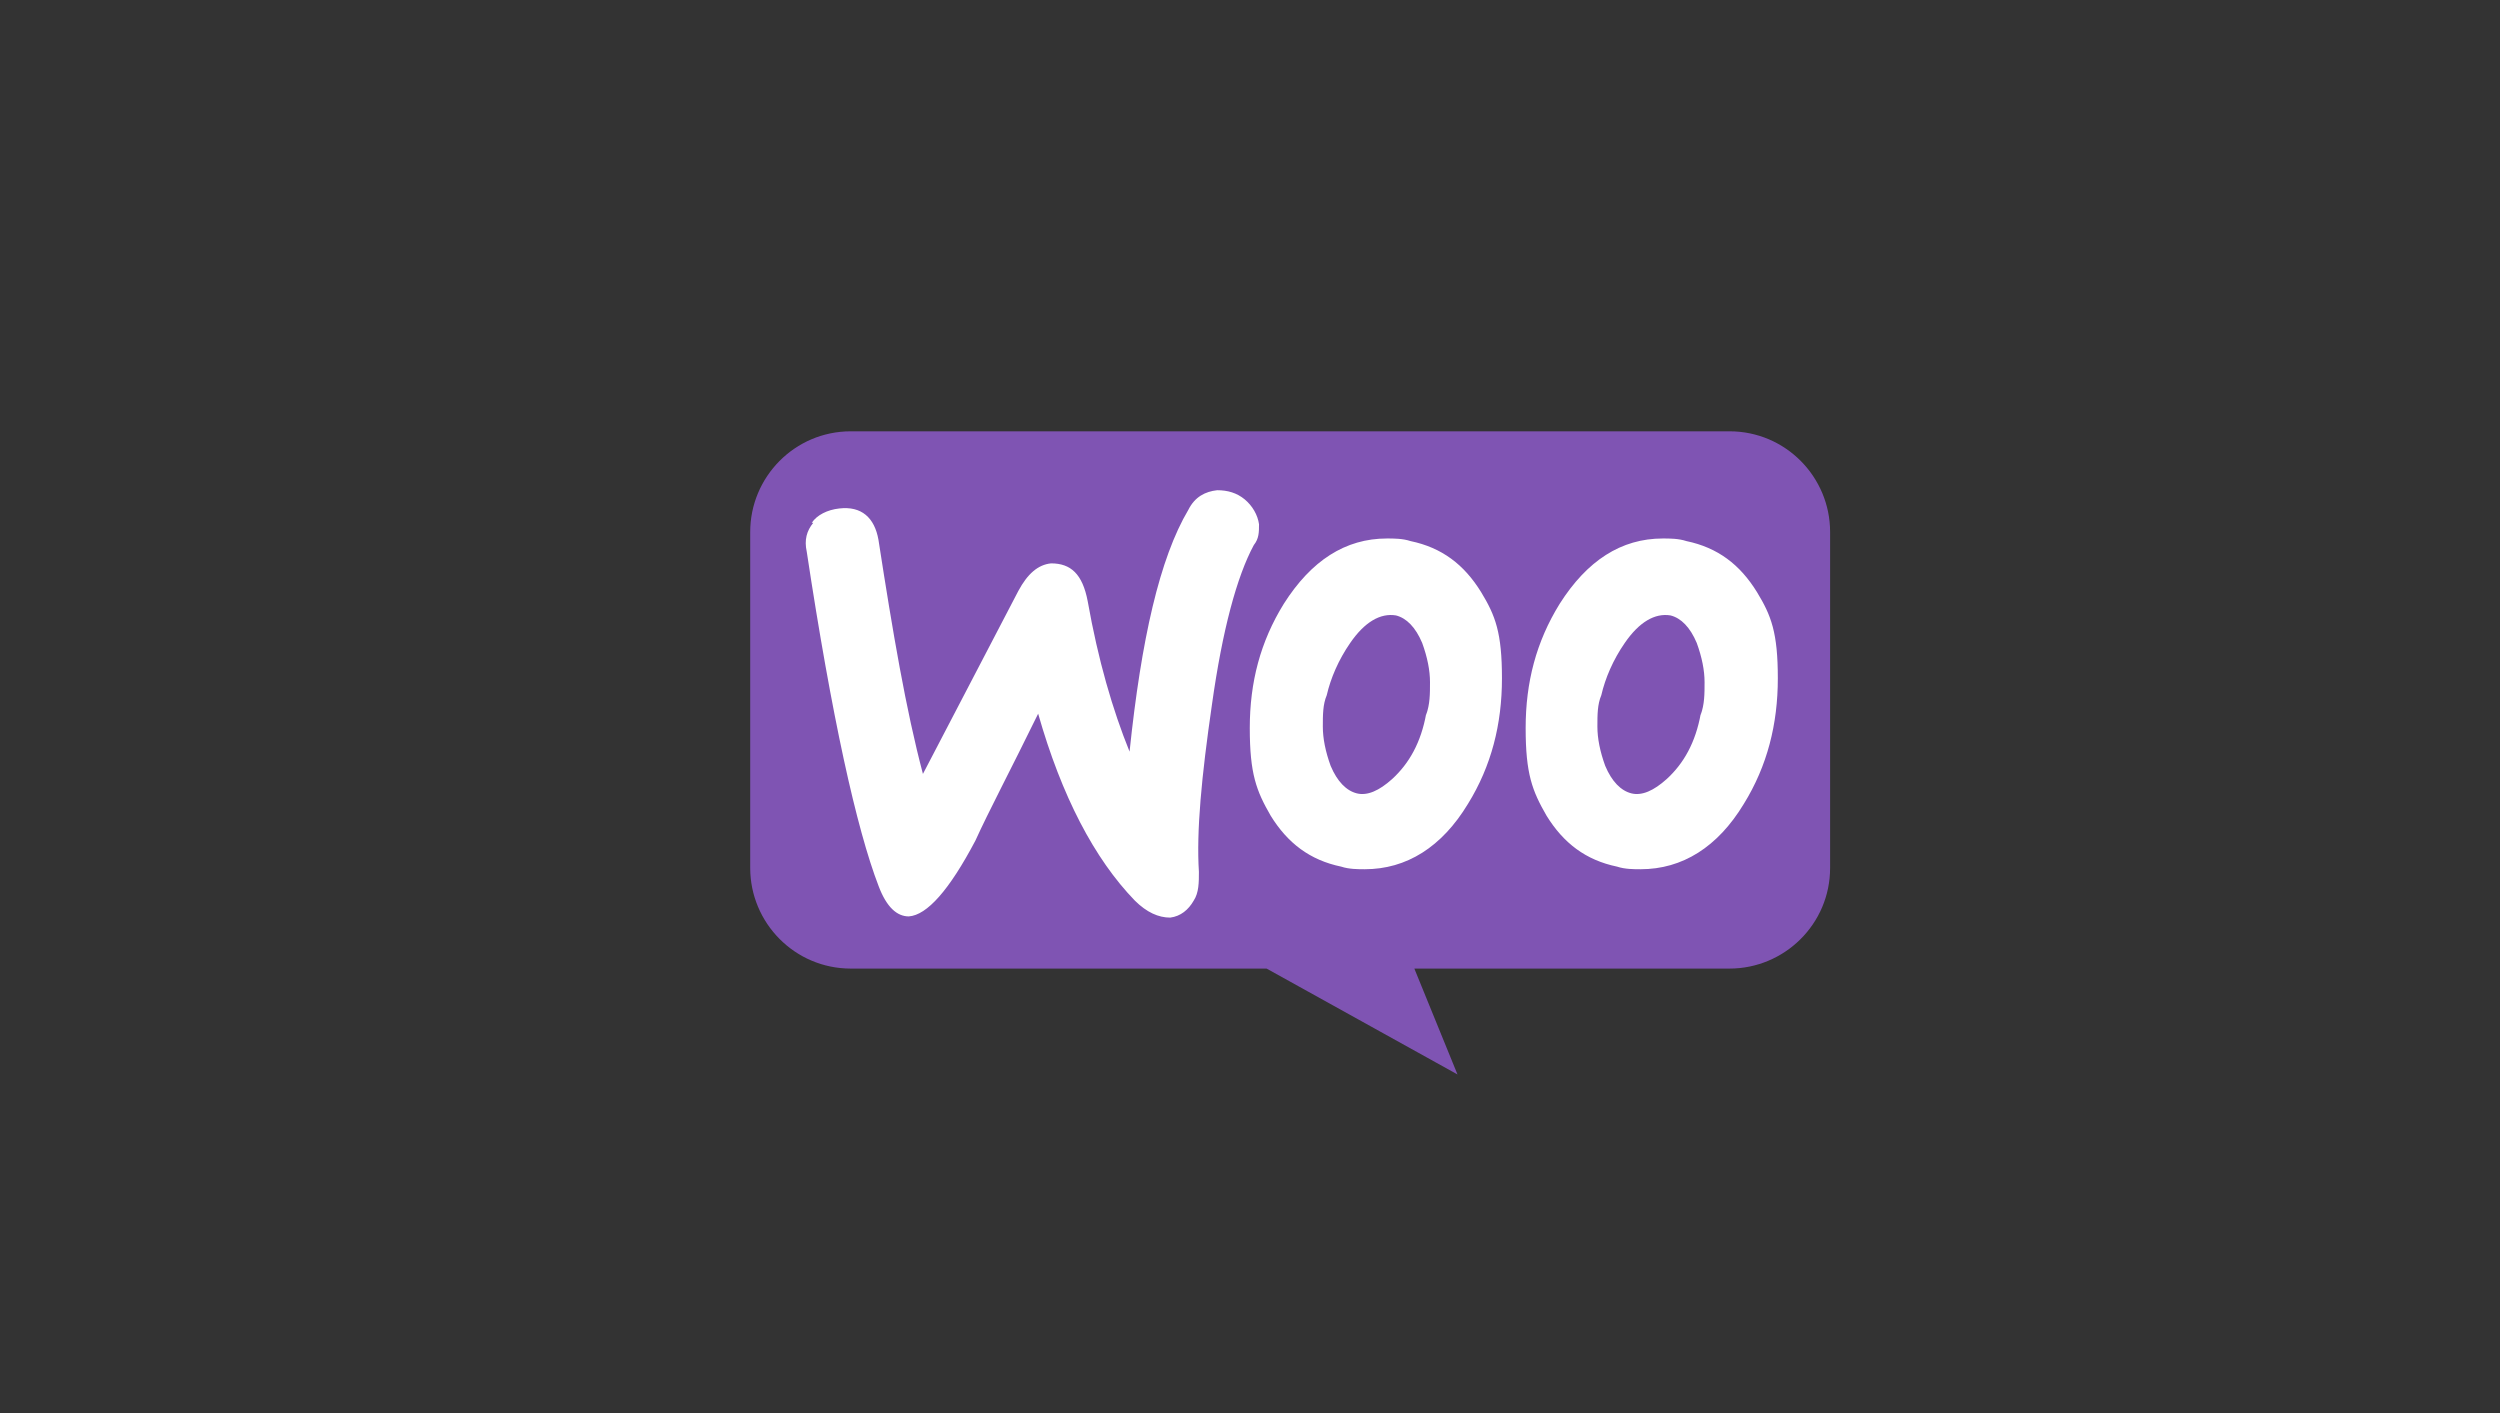
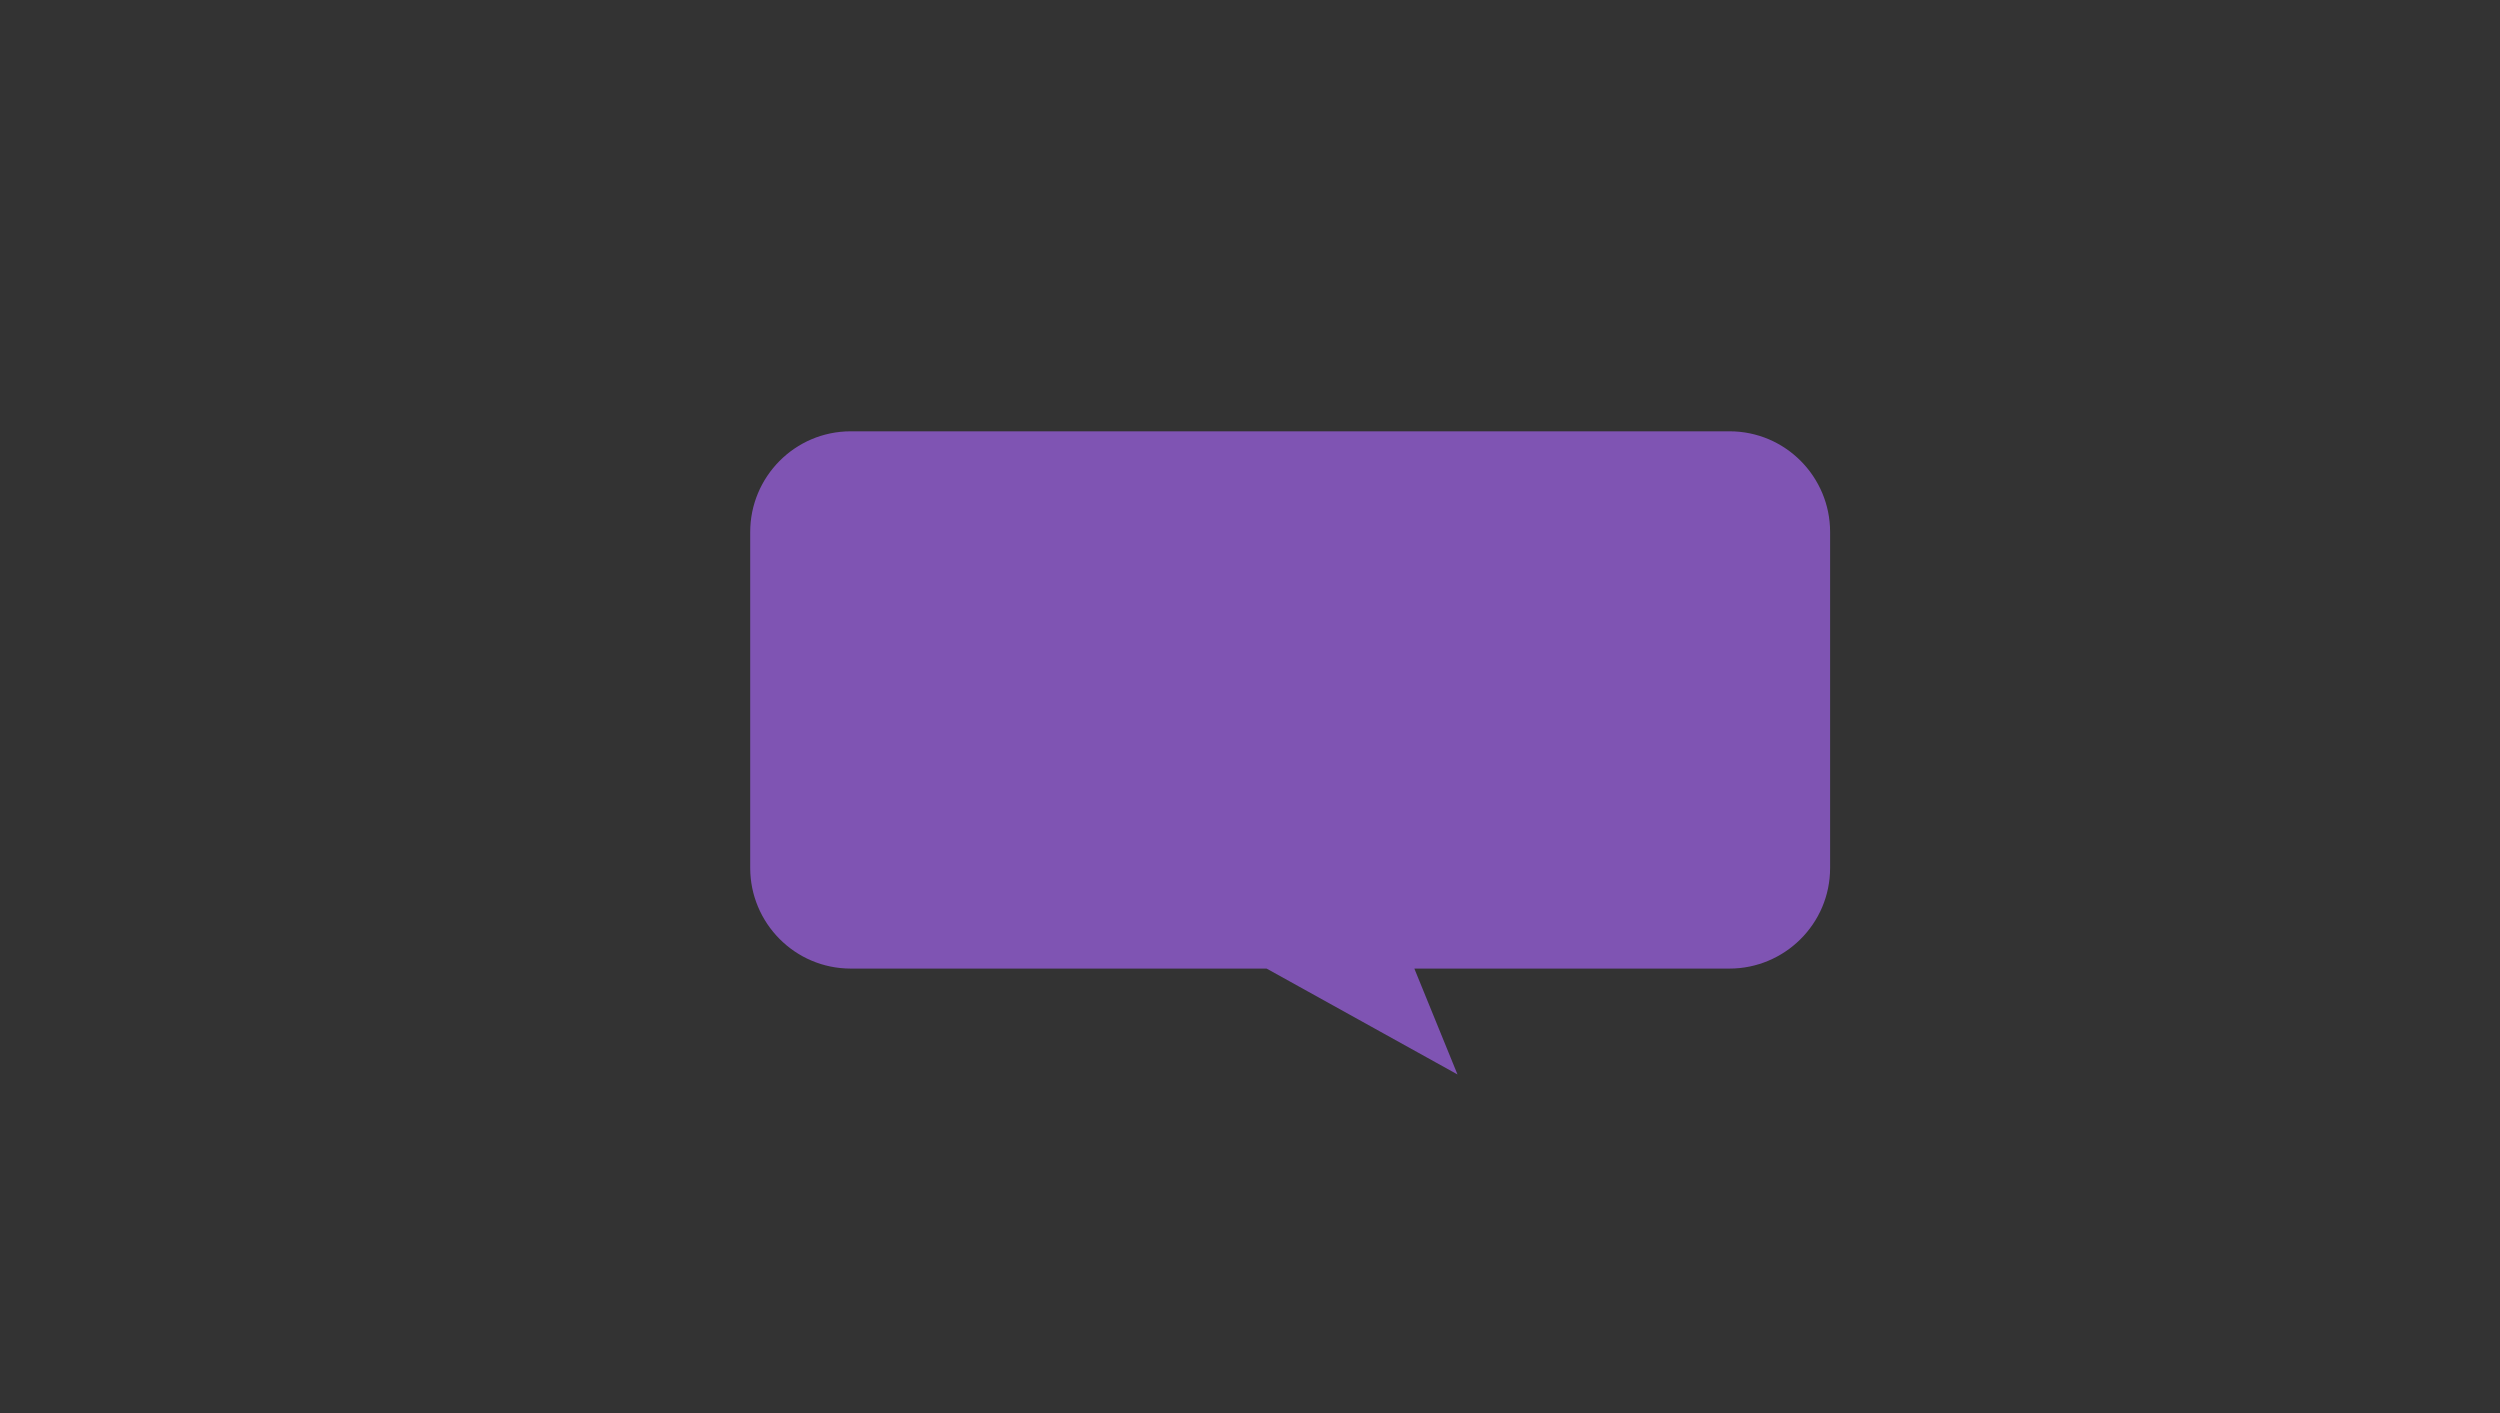
<svg xmlns="http://www.w3.org/2000/svg" id="woocommerce" version="1.1" viewBox="0 0 230 130">
  <rect x="0" y="0" width="230" height="130" fill="#333333" stroke="none" />
  <path id="_x31_" d="M78.29,39.68h80.82c5.17,0,9.26,4.21,9.26,9.26v30.91c0,5.17-4.21,9.26-9.26,9.26h-28.99l3.97,9.74-17.56-9.74h-38.25c-5.17,0-9.26-4.21-9.26-9.26v-30.91c0-5.05,4.09-9.26,9.26-9.26h.01Z" style="fill: #7f54b3;" />
-   <path id="woo" d="M74.68,48.1c.48-.72,1.44-1.2,2.53-1.32,2.04-.24,3.25.84,3.61,2.89,1.32,8.54,2.53,15.64,4.09,21.53l8.78-16.84c.84-1.56,1.8-2.41,3.01-2.53,1.8,0,2.89.96,3.37,3.49.96,5.41,2.29,9.98,3.85,13.83,1.08-10.34,2.77-17.8,5.41-22.25.6-1.2,1.56-1.68,2.65-1.8.96,0,1.8.24,2.53.84.72.6,1.2,1.44,1.32,2.29,0,.72,0,1.32-.48,1.92-1.56,2.89-2.89,7.82-3.85,14.67-.96,6.62-1.44,11.67-1.2,15.39,0,.96,0,1.92-.48,2.65-.48.84-1.2,1.44-2.16,1.56-1.08,0-2.16-.48-3.25-1.56-3.73-3.85-6.74-9.62-8.9-17.2-2.53,5.17-4.57,9.02-5.77,11.67-2.41,4.57-4.45,6.86-6.13,6.98-1.08,0-2.04-.84-2.77-2.77-2.04-5.29-4.33-15.64-6.62-30.79-.24-1.08,0-1.92.6-2.65h-.14ZM161.64,54.47c-1.56-2.53-3.61-4.09-6.49-4.69-.72-.24-1.56-.24-2.16-.24-3.85,0-6.98,2.04-9.5,6.01-2.16,3.49-3.13,7.22-3.13,11.43s.6,5.77,1.92,8.06c1.56,2.53,3.61,4.09,6.49,4.69.72.24,1.56.24,2.16.24,3.85,0,7.1-2.04,9.5-6.01,2.16-3.49,3.13-7.34,3.13-11.55s-.6-5.77-1.92-7.94ZM156.47,65.66c-.48,2.65-1.56,4.57-3.13,6.01-1.2,1.08-2.29,1.56-3.25,1.32s-1.8-1.08-2.41-2.53c-.48-1.32-.72-2.53-.72-3.61s0-2.04.36-2.89c.36-1.56,1.08-3.25,2.16-4.81,1.32-1.92,2.77-2.77,4.21-2.53.96.24,1.8,1.08,2.41,2.53.48,1.32.72,2.53.72,3.61s0,2.04-.36,3.01h0v-.12h0ZM136.26,54.47c-1.56-2.53-3.61-4.09-6.49-4.69-.72-.24-1.56-.24-2.16-.24-3.85,0-6.98,2.04-9.5,6.01-2.16,3.49-3.13,7.22-3.13,11.43s.6,5.77,1.92,8.06c1.56,2.53,3.61,4.09,6.49,4.69.72.24,1.56.24,2.16.24,3.85,0,7.1-2.04,9.5-6.01,2.16-3.49,3.13-7.34,3.13-11.55s-.6-5.77-1.92-7.94h0ZM131.21,65.66c-.48,2.65-1.56,4.57-3.13,6.01-1.2,1.08-2.29,1.56-3.25,1.32s-1.8-1.08-2.41-2.53c-.48-1.32-.72-2.53-.72-3.61s0-2.04.36-2.89c.36-1.56,1.08-3.25,2.16-4.81,1.32-1.92,2.77-2.77,4.21-2.53.96.24,1.8,1.08,2.41,2.53.48,1.32.72,2.53.72,3.61s0,2.04-.36,3.01h0v-.12h0Z" style="fill: #fff;" />
</svg>